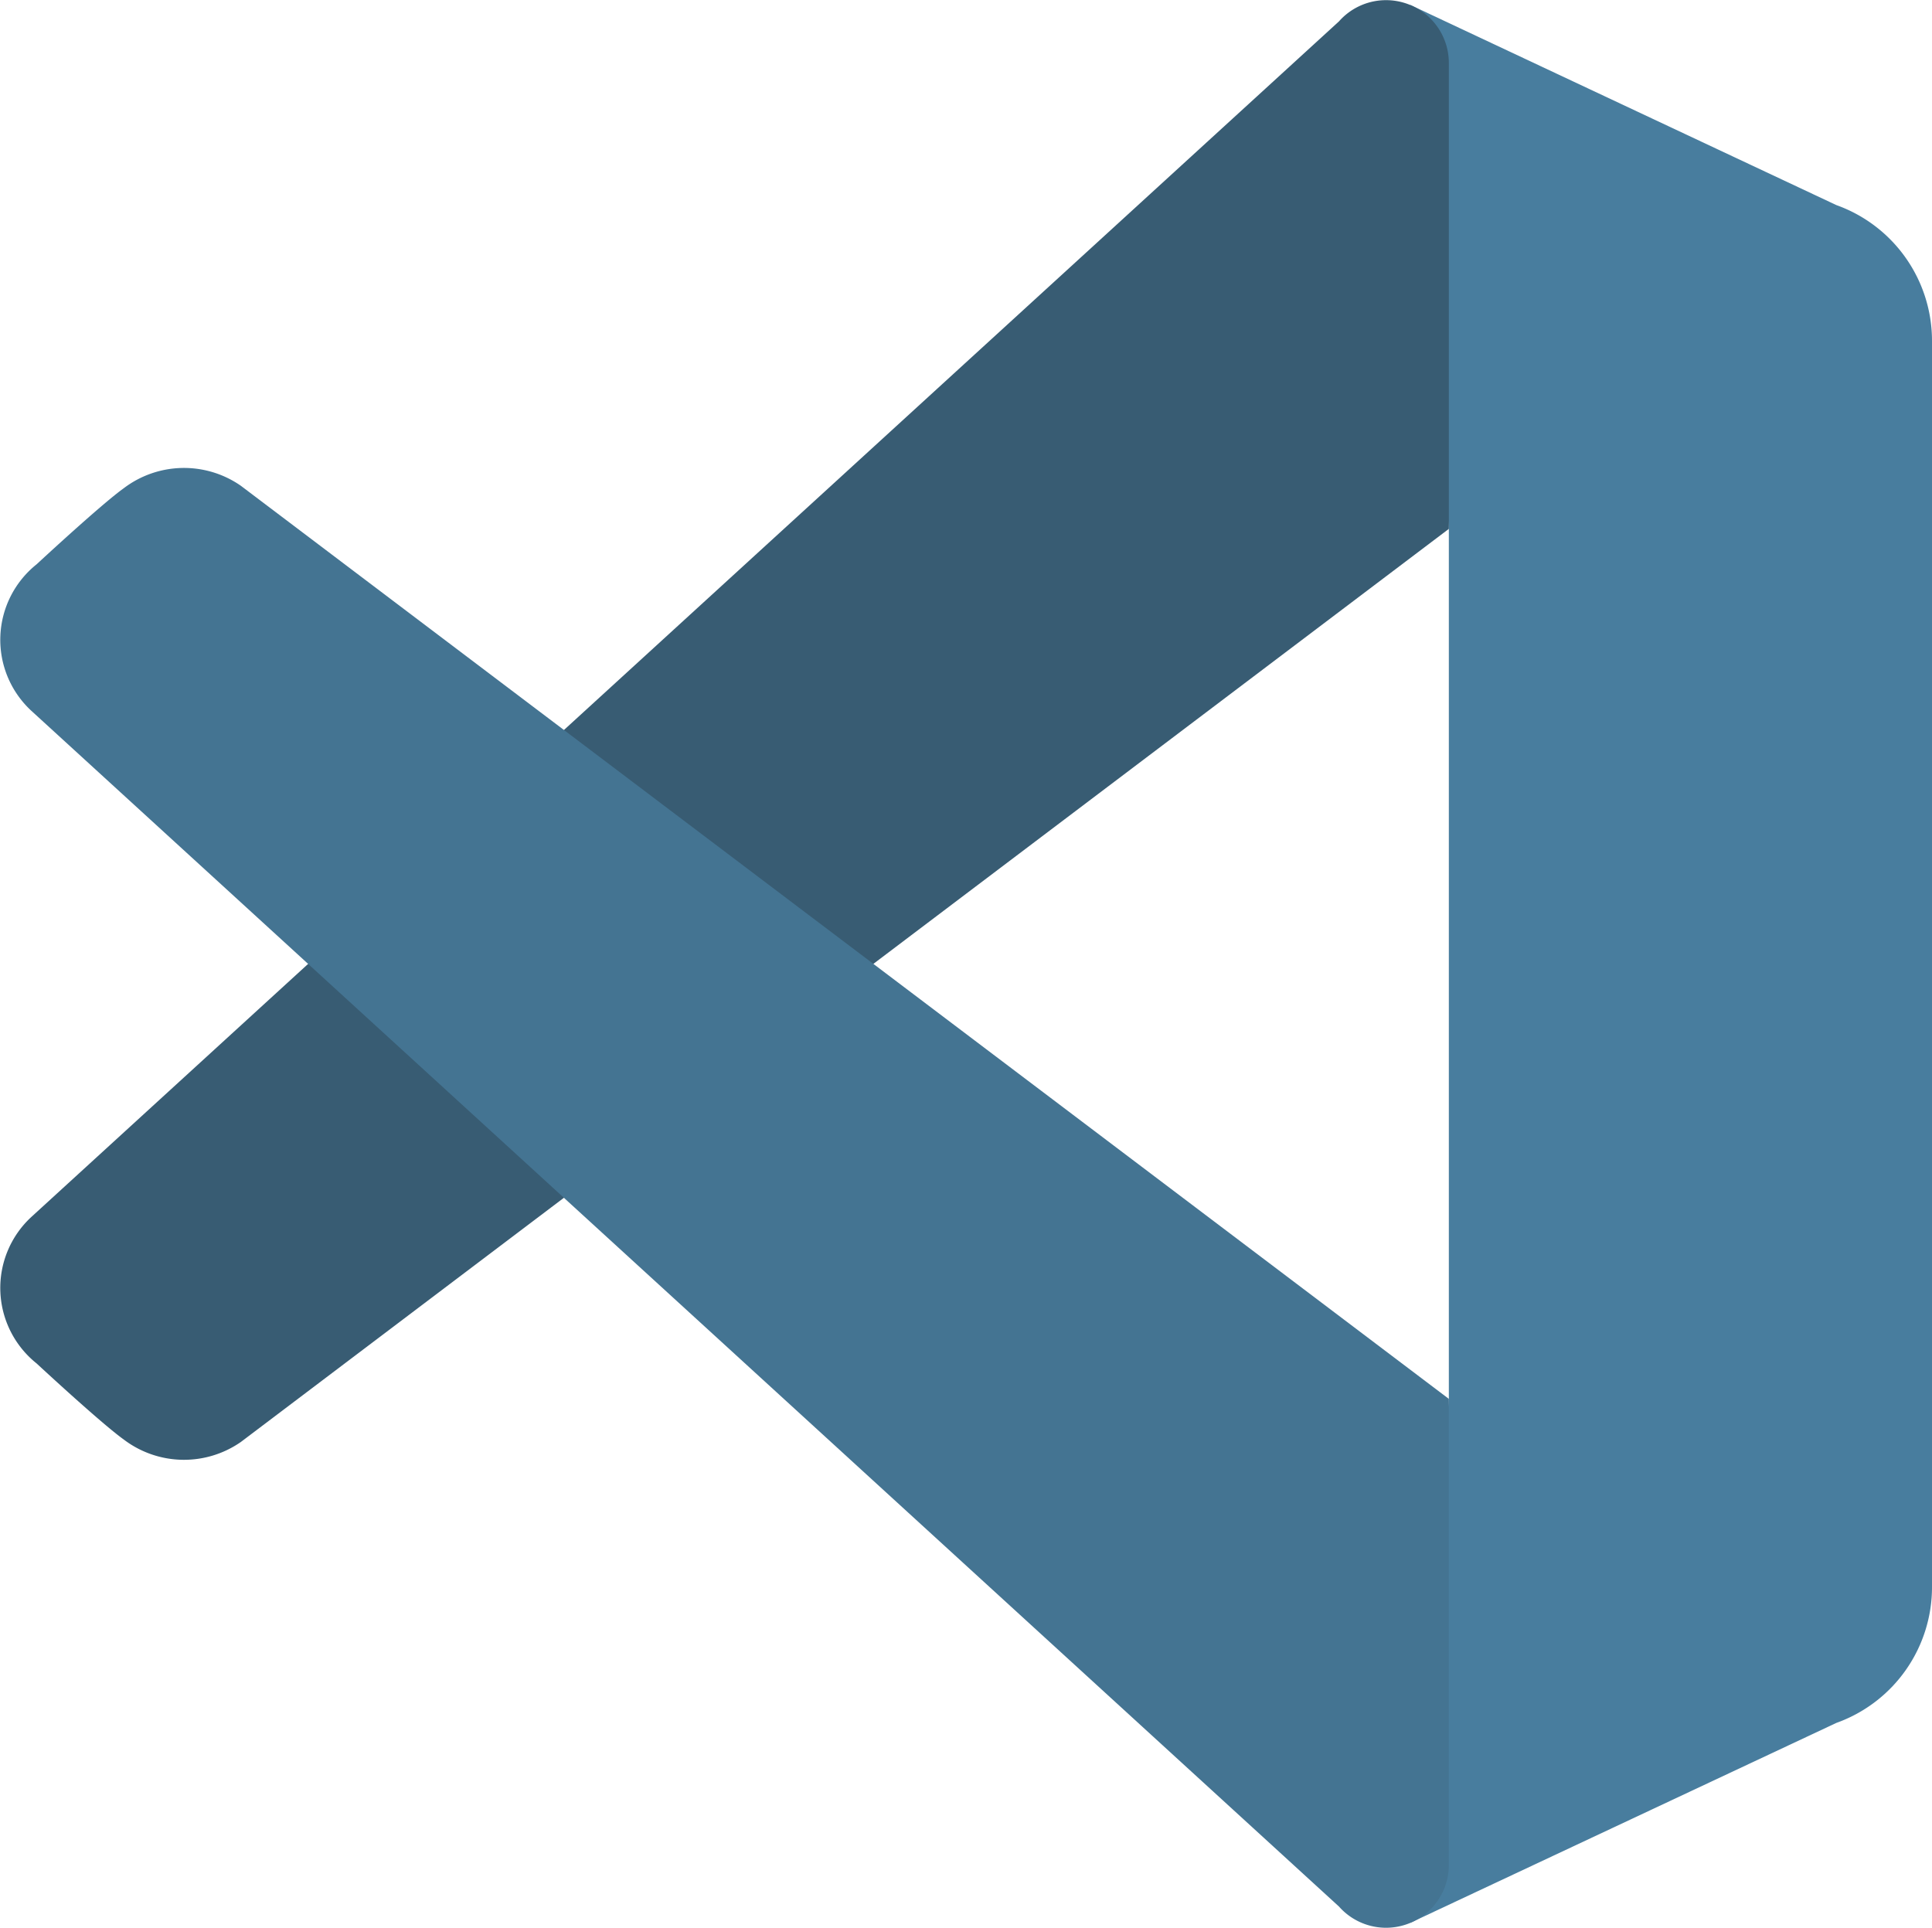
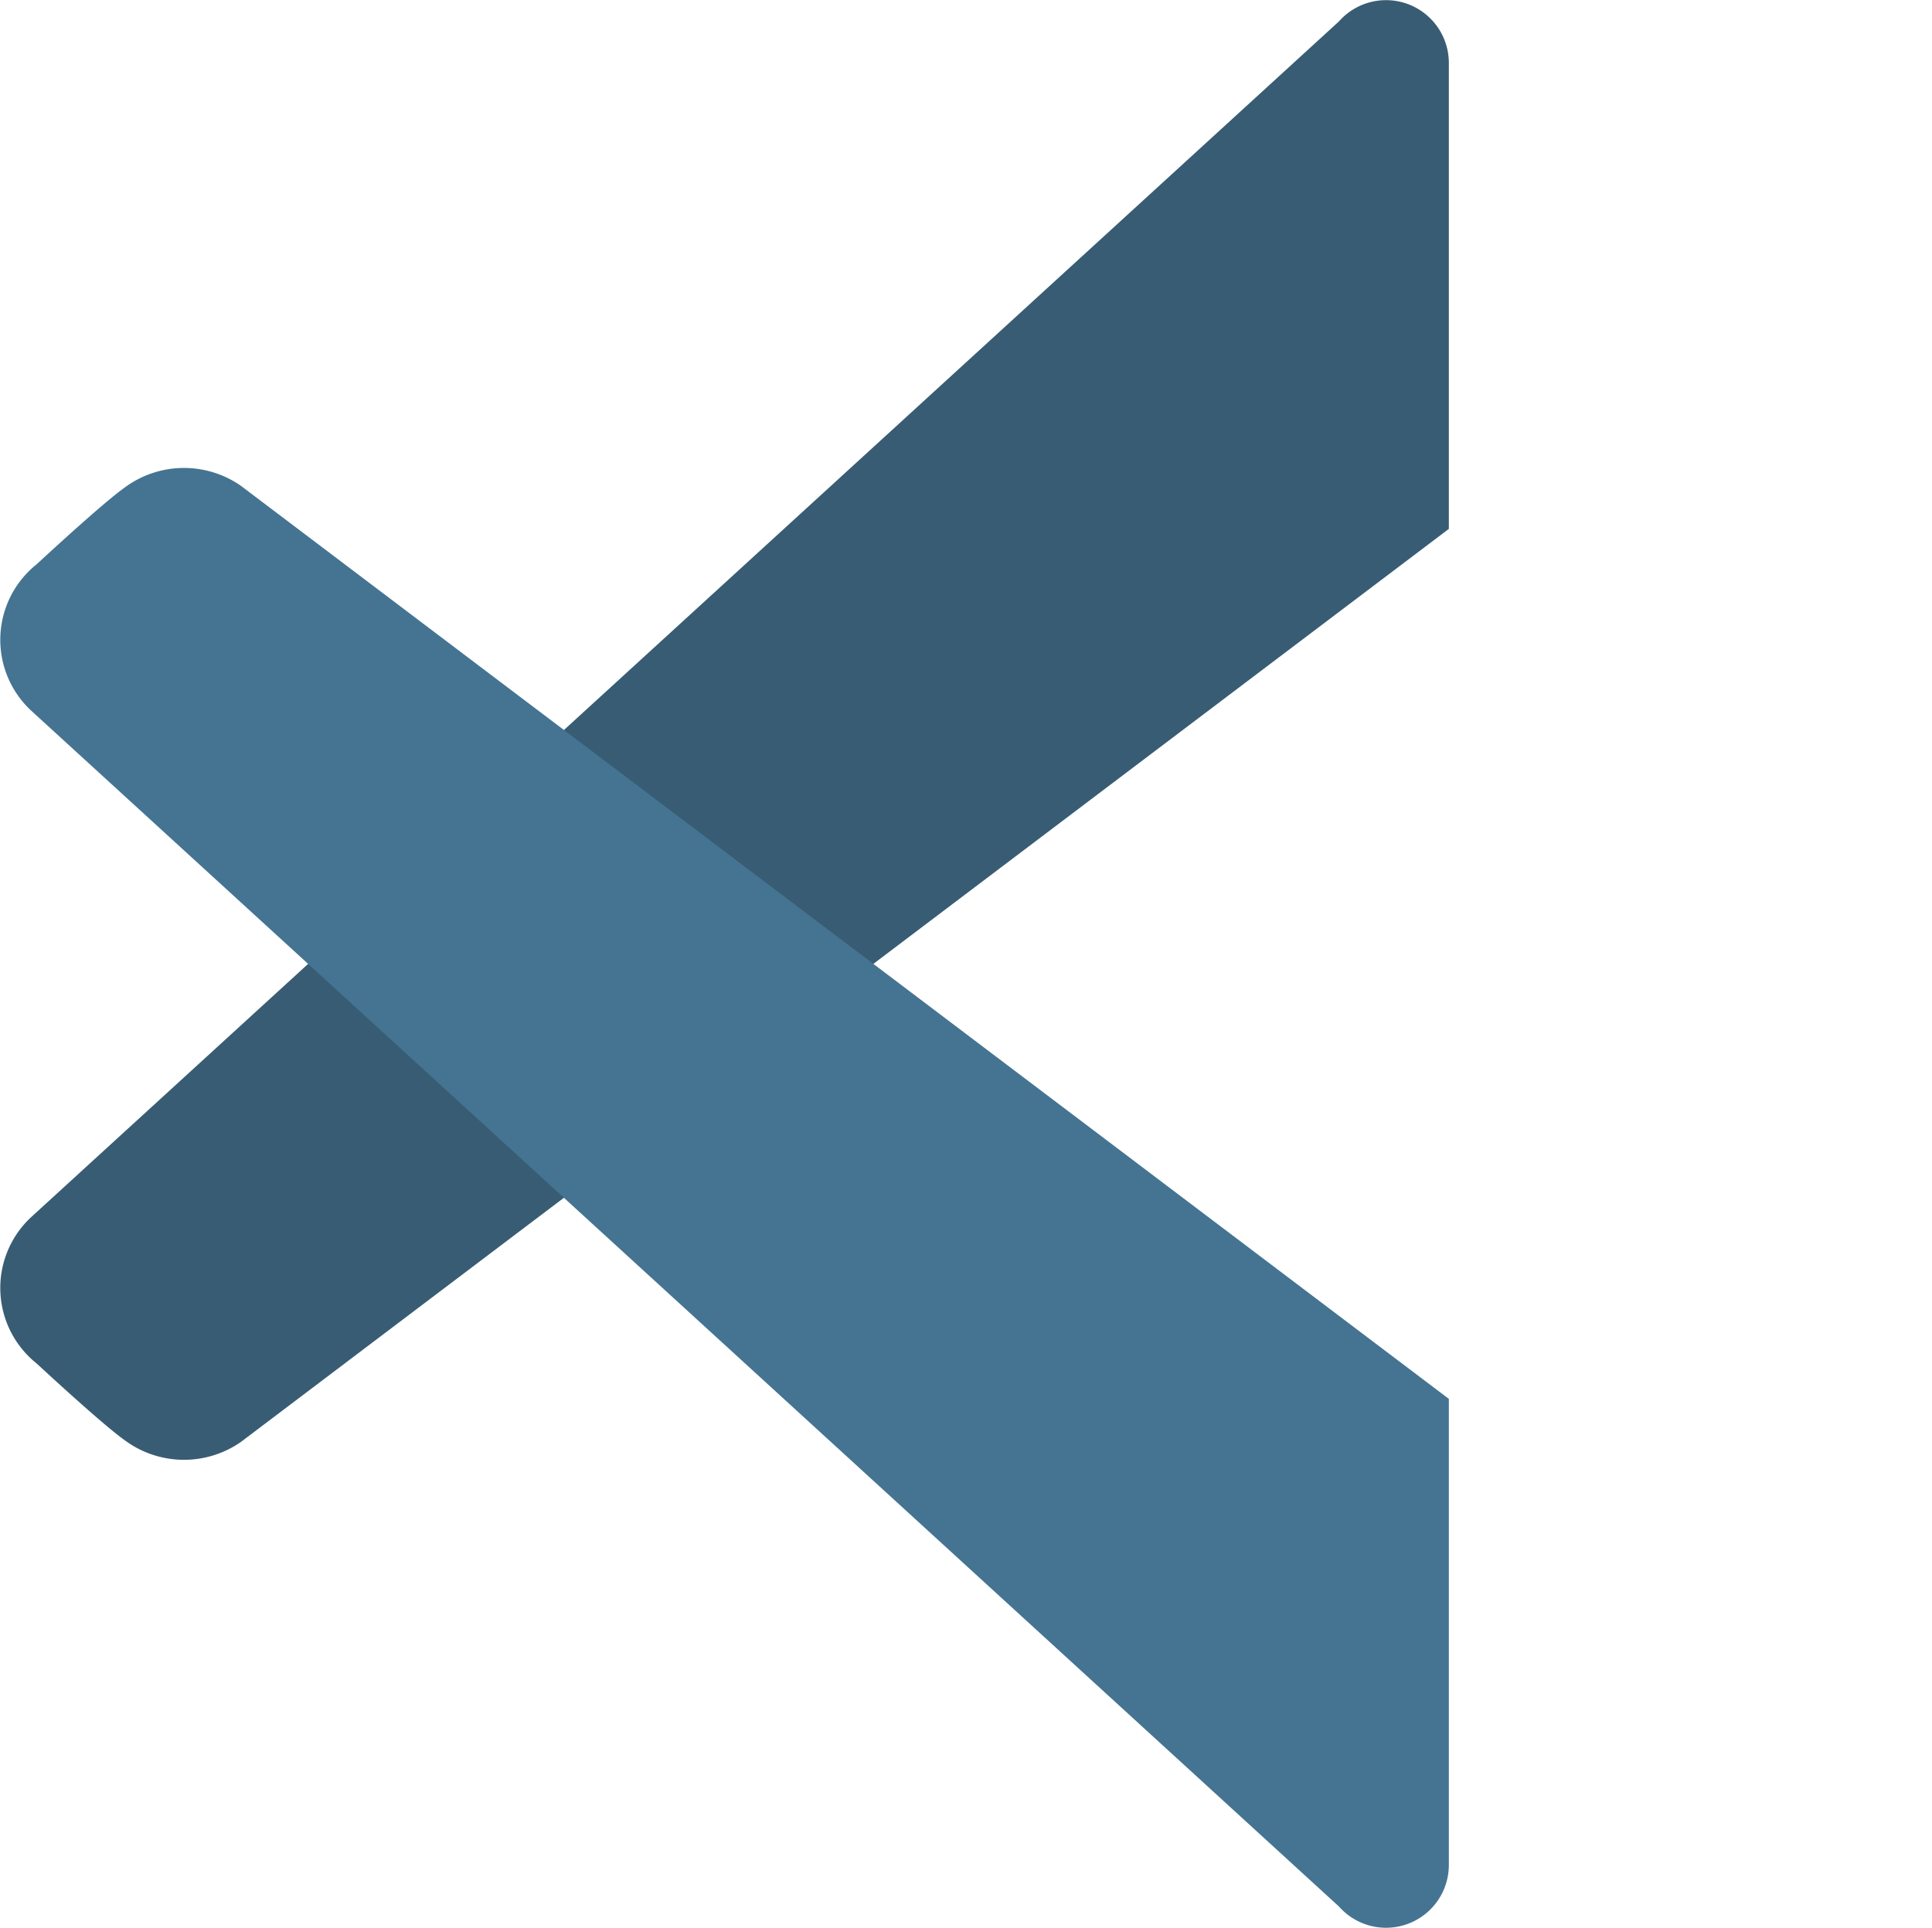
<svg xmlns="http://www.w3.org/2000/svg" width="36.18" height="36.102" viewBox="0 0 36.18 36.102">
  <g id="Group_14611" data-name="Group 14611" transform="translate(-4.014 -4.05)">
-     <path id="Path_15716" data-name="Path 15716" d="M42.972,10.448V33.774a2.7,2.7,0,0,1-1.792,2.552L33.2,40.071l.724-9.817V13.967L33.2,4.15,41.181,7.9A2.7,2.7,0,0,1,42.972,10.448Z" transform="translate(-2.778 -0.009)" fill="#487d9e" />
    <path id="Path_15717" data-name="Path 15717" d="M8.525,31.055l22.621-17.1V5.229a1.176,1.176,0,0,0-2.058-.778L4.6,26.842a1.81,1.81,0,0,0,.1,2.743s1.2,1.115,1.631,1.424A1.865,1.865,0,0,0,8.525,31.055Z" transform="translate(0 0)" fill="#385c73" />
    <path id="Path_15718" data-name="Path 15718" d="M8.525,14.069l22.621,17.1v8.729a1.176,1.176,0,0,1-2.058.778L4.6,18.282a1.81,1.81,0,0,1,.1-2.743s1.2-1.115,1.631-1.424A1.865,1.865,0,0,1,8.525,14.069Z" transform="translate(0 -0.921)" fill="#447492" />
  </g>
</svg>